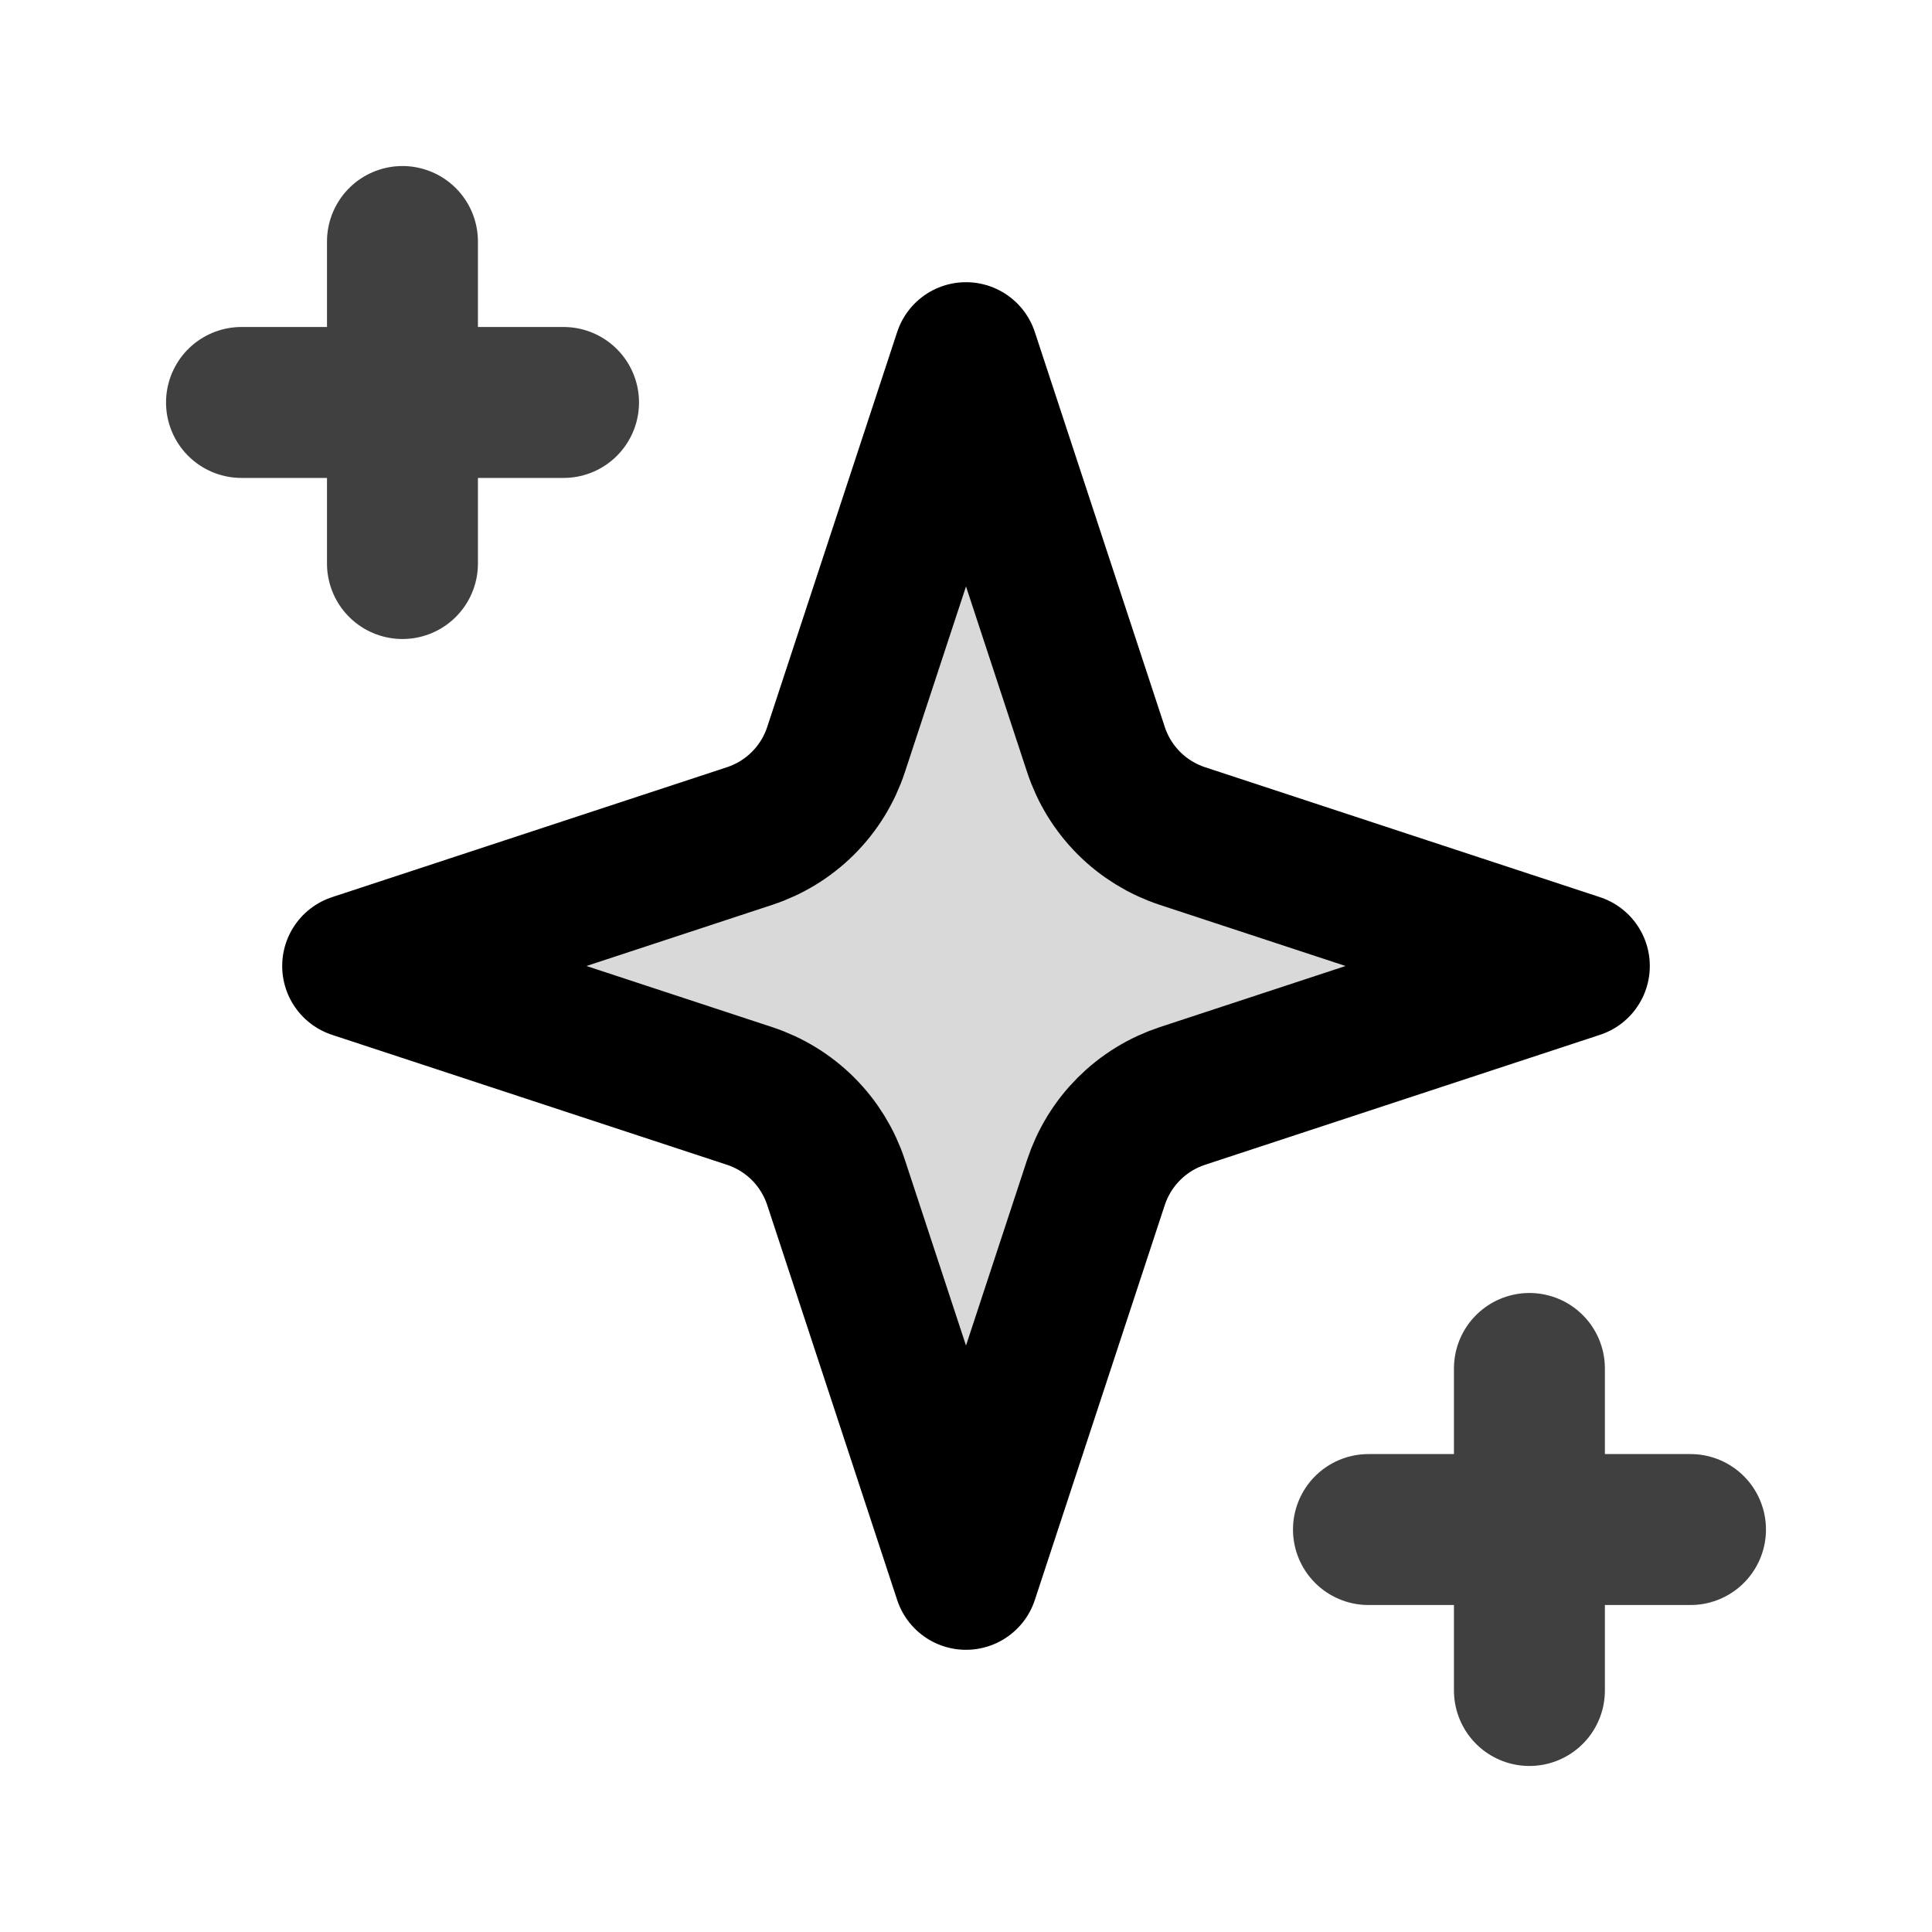
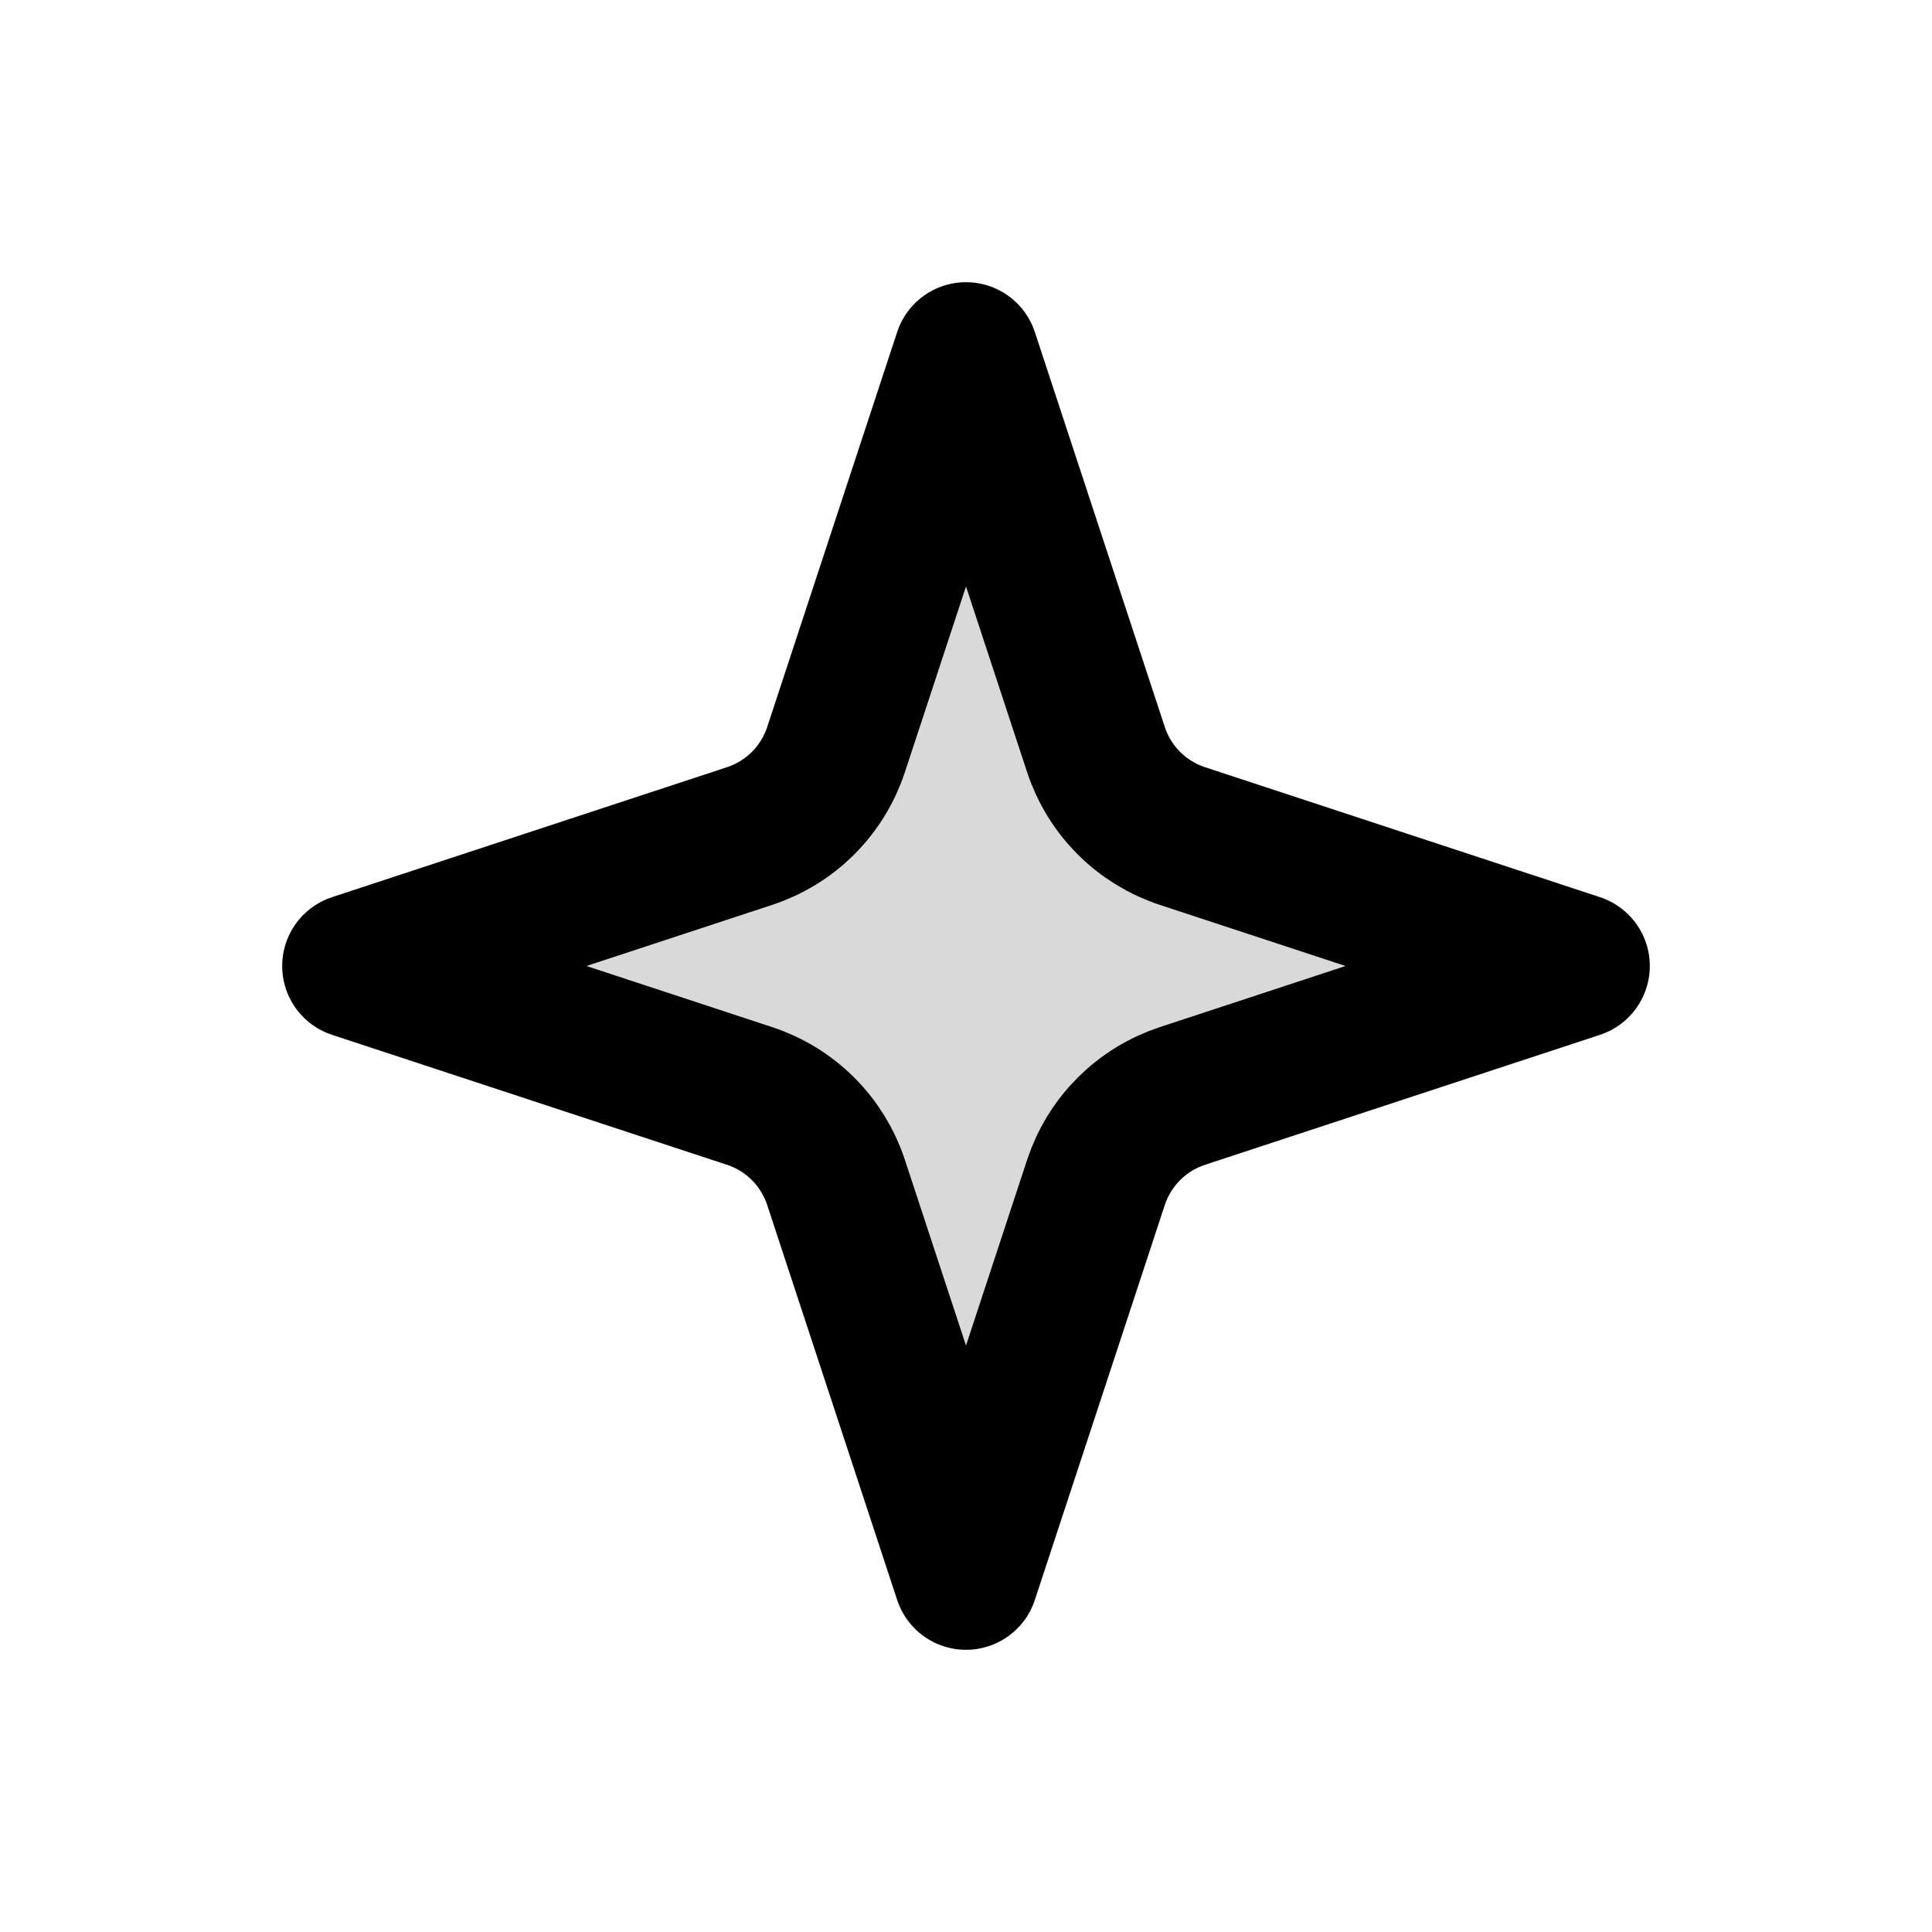
<svg xmlns="http://www.w3.org/2000/svg" width="16" height="16" viewBox="0 0 16 16" fill="none">
  <path d="M8 2.937L6.924 6.207C6.869 6.374 6.776 6.526 6.651 6.651C6.526 6.776 6.374 6.869 6.207 6.924L2.937 8L6.207 9.076C6.374 9.131 6.526 9.224 6.651 9.349C6.776 9.474 6.869 9.626 6.924 9.793L8 13.063L9.076 9.793C9.131 9.626 9.224 9.474 9.349 9.349C9.474 9.224 9.626 9.131 9.793 9.076L13.063 8L9.793 6.924C9.626 6.869 9.474 6.776 9.349 6.651C9.224 6.526 9.131 6.374 9.076 6.207L8 2.937Z" fill="black" fill-opacity="0.15" stroke="black" stroke-width="1.2" stroke-linecap="round" stroke-linejoin="round" />
-   <path d="M3.333 2V4.667M2 3.333H4.667" stroke="black" stroke-opacity="0.75" stroke-width="1.25" stroke-linecap="round" stroke-linejoin="round" />
-   <path d="M12.666 11.333V14M11.333 12.667H14" stroke="black" stroke-opacity="0.75" stroke-width="1.25" stroke-linecap="round" stroke-linejoin="round" />
</svg>